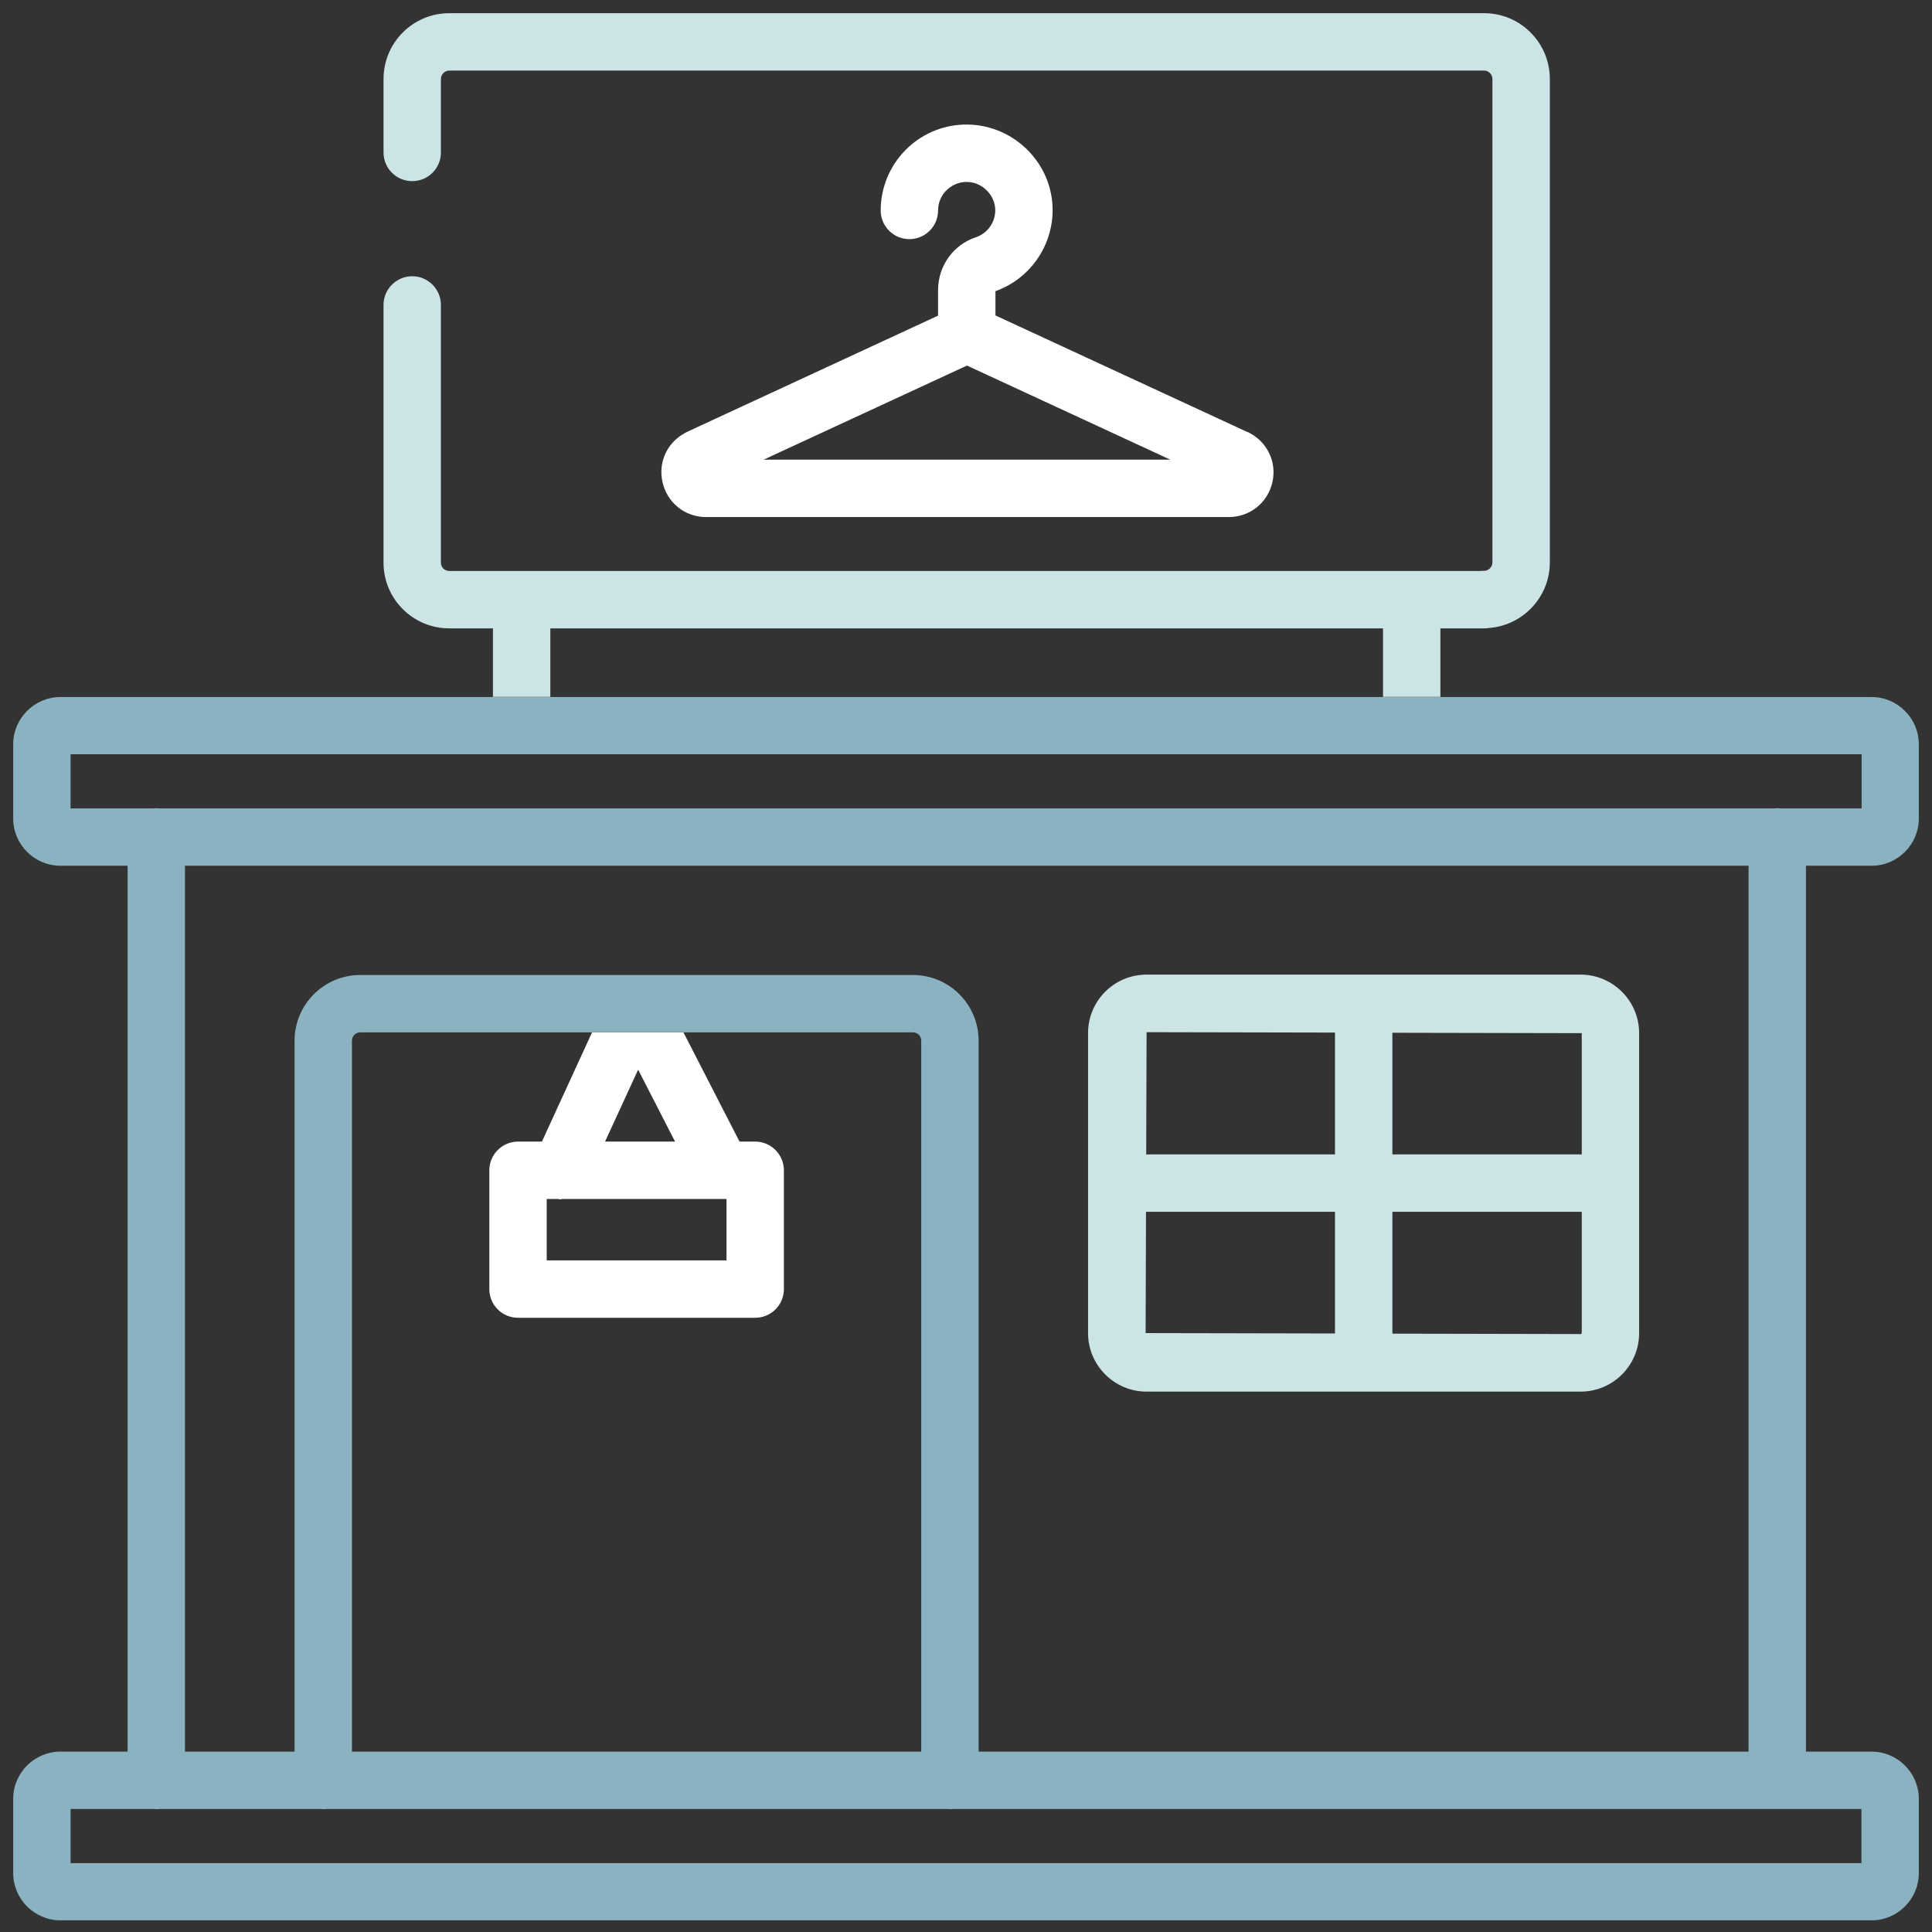
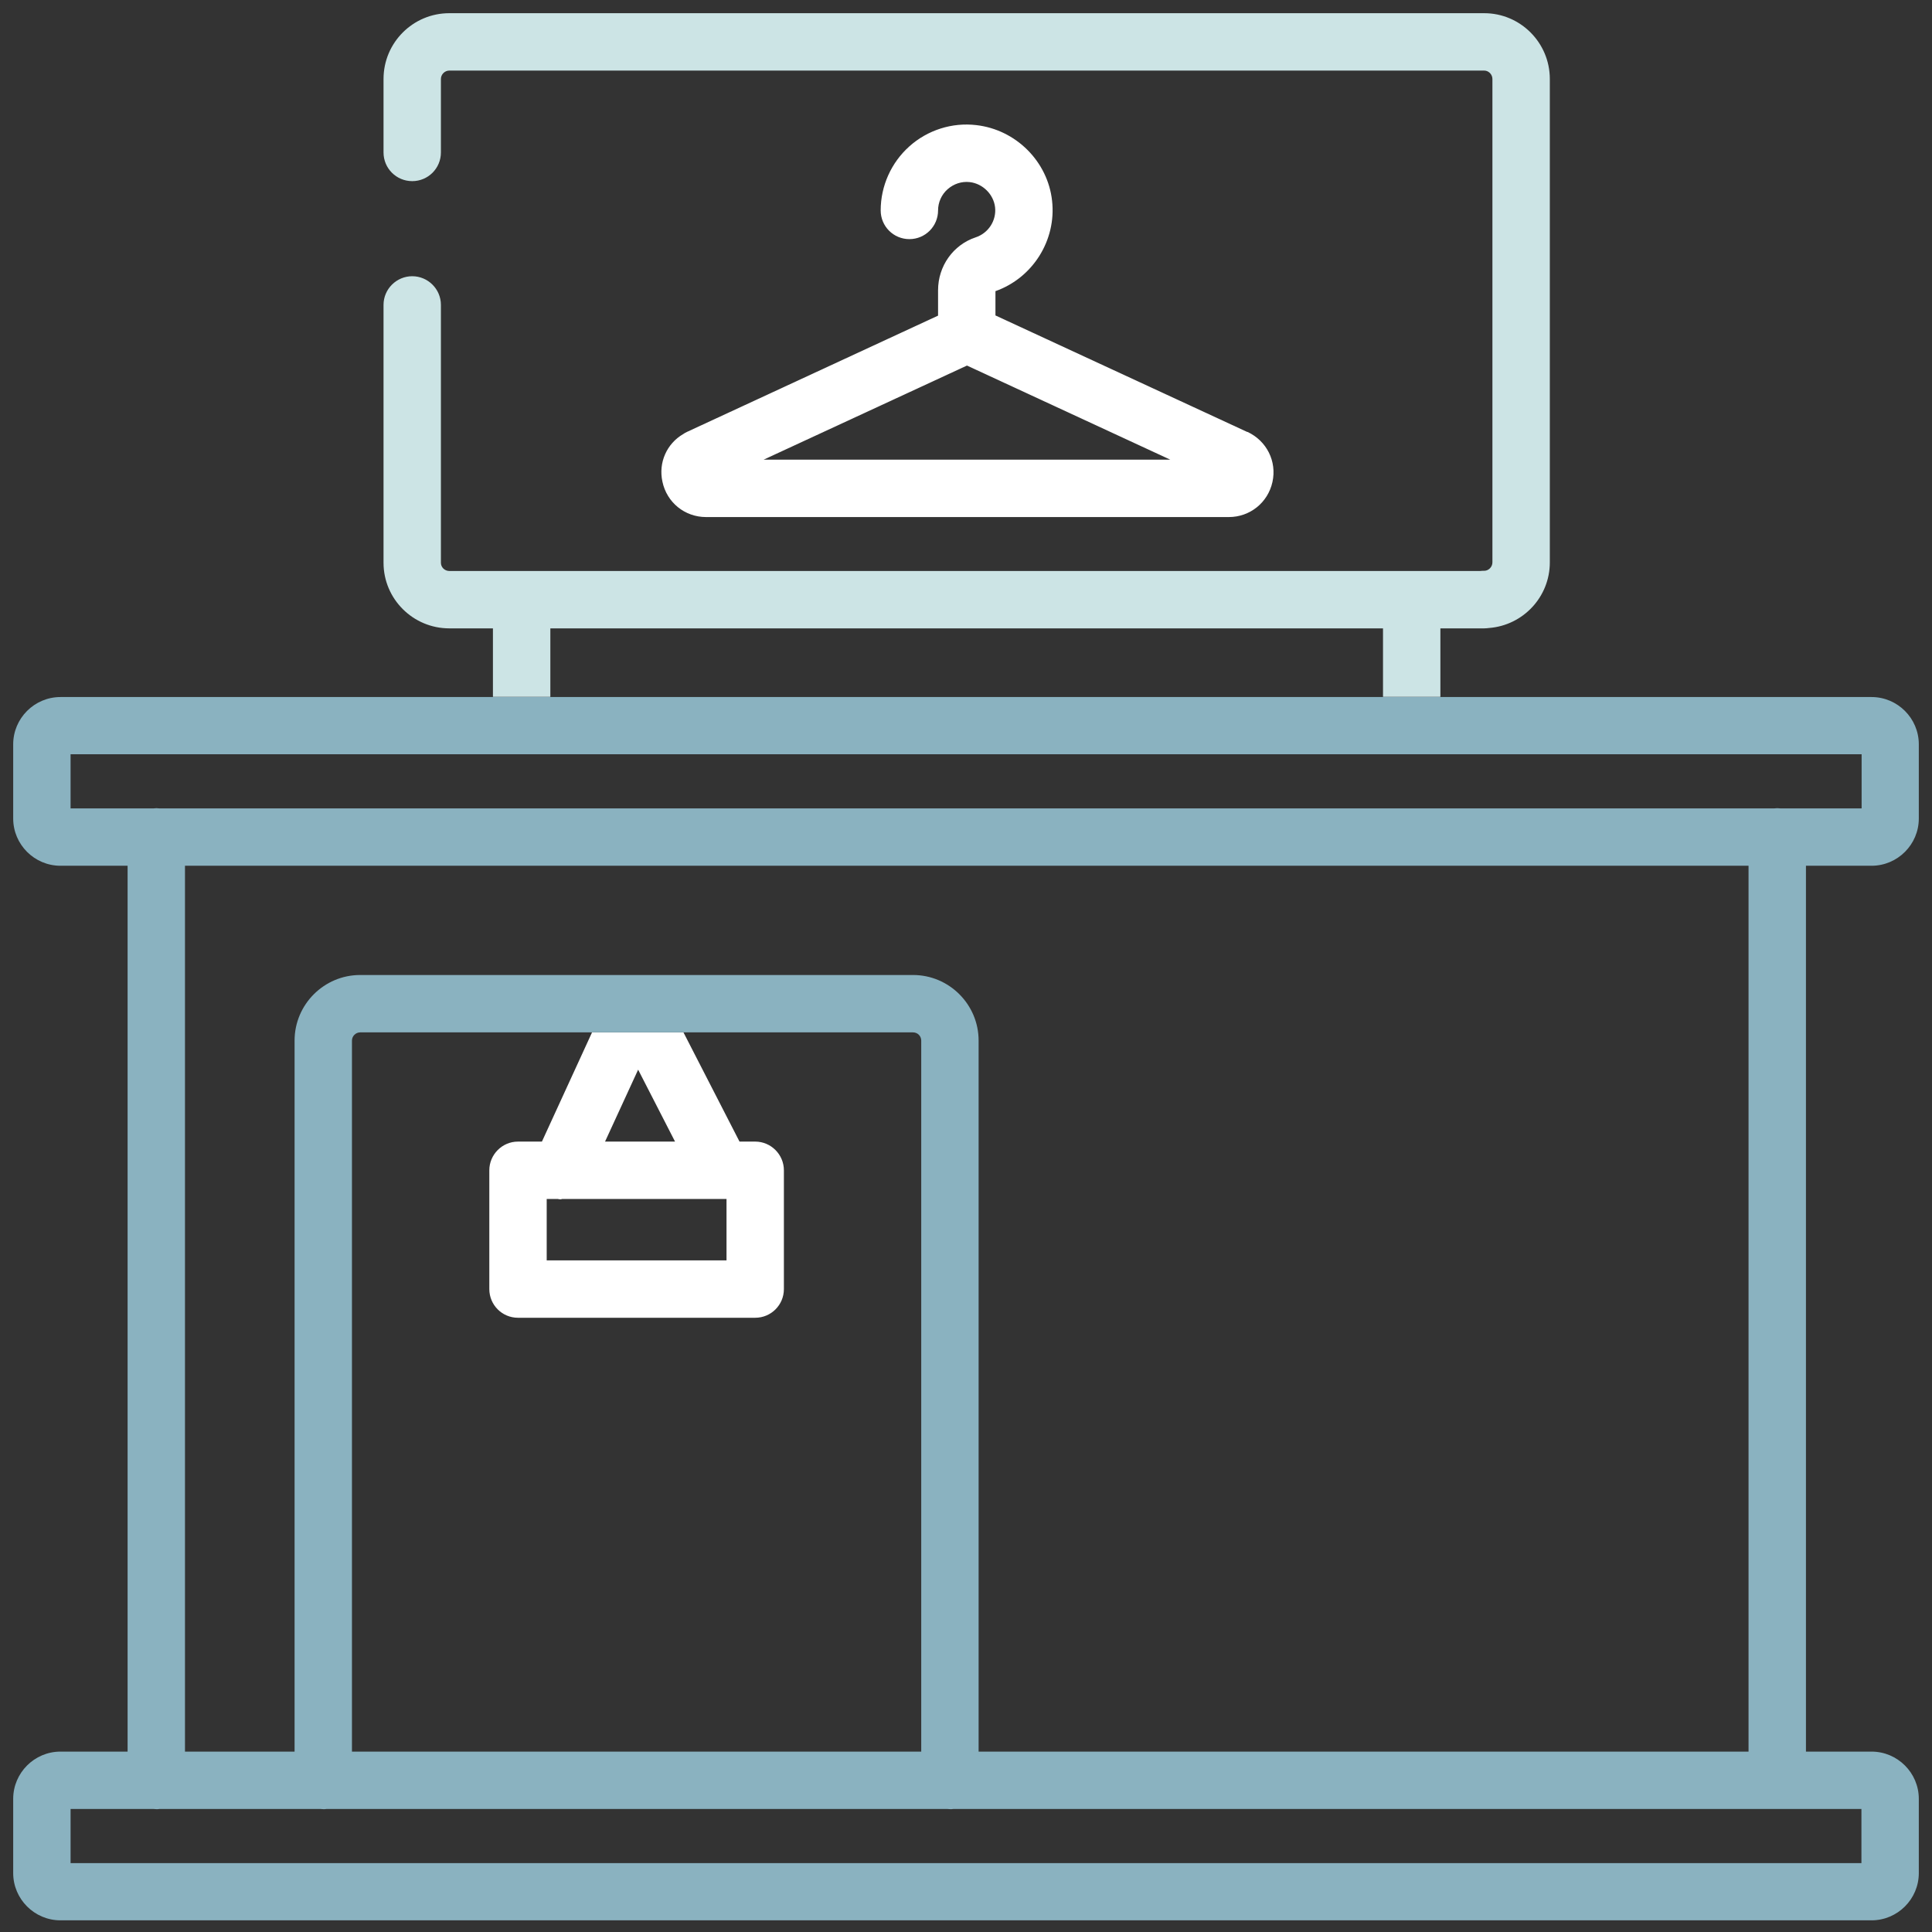
<svg xmlns="http://www.w3.org/2000/svg" width="70" height="70" viewBox="0 0 70 70" fill="none">
  <rect x="0" y="0" width="70" height="70" fill="#333333" stroke="none" />
  <g clip-path="url(#clip0_2411_972)">
    <path d="M56.153 2.862V20.376C56.153 21.631 55.182 22.656 53.955 22.753C53.893 22.76 53.838 22.767 53.775 22.767H52.188V25.248H50.109V22.767H19.94V25.248H17.86V22.767H16.28C14.963 22.767 13.896 21.7 13.896 20.39V11.047C13.896 10.472 14.367 10.008 14.936 10.008C15.504 10.008 15.975 10.472 15.975 11.047V20.39C15.975 20.556 16.114 20.688 16.28 20.688H53.63C53.678 20.681 53.727 20.681 53.775 20.681C53.935 20.681 54.073 20.542 54.073 20.376V2.862C54.073 2.696 53.935 2.557 53.775 2.557H16.28C16.114 2.557 15.975 2.696 15.975 2.862V5.524C15.975 6.099 15.511 6.563 14.936 6.563C14.36 6.563 13.896 6.099 13.896 5.524V2.862C13.896 1.545 14.963 0.478 16.28 0.478H53.775C55.085 0.478 56.153 1.545 56.153 2.862Z" fill="#CCE4E5" />
-     <path d="M57.268 35.312H41.543C40.371 35.312 39.422 36.261 39.422 37.433V48.3C39.422 49.465 40.371 50.421 41.543 50.421H57.268C58.44 50.421 59.389 49.471 59.389 48.3V37.433C59.389 36.268 58.44 35.312 57.268 35.312ZM57.31 37.433V41.827H50.449V37.419L57.31 37.433ZM48.369 37.412V41.827H41.529L41.543 37.398L48.362 37.412H48.369ZM41.508 48.3L41.522 43.906H48.369V48.314L41.508 48.3ZM57.268 48.335L50.449 48.321V43.906H57.31V48.3C57.31 48.3 57.289 48.342 57.268 48.342V48.335Z" fill="#CCE4E5" />
    <path d="M45.188 15.65L36.067 11.429V10.549C37.419 10.07 38.278 8.705 38.119 7.277C37.966 5.857 36.816 4.699 35.374 4.533C34.494 4.429 33.607 4.713 32.949 5.302C32.29 5.891 31.909 6.737 31.909 7.624C31.909 8.199 32.373 8.664 32.949 8.664C33.524 8.664 33.988 8.199 33.988 7.624C33.988 7.333 34.113 7.049 34.335 6.855C34.556 6.661 34.841 6.564 35.139 6.598C35.61 6.654 35.998 7.042 36.053 7.506C36.109 7.991 35.811 8.449 35.346 8.601C34.536 8.871 33.988 9.641 33.988 10.514V11.436L24.888 15.65C24.84 15.67 24.798 15.698 24.756 15.726C24.16 16.072 23.849 16.759 24.001 17.452C24.16 18.207 24.812 18.734 25.581 18.734H44.523C45.285 18.734 45.937 18.214 46.103 17.465C46.269 16.717 45.895 15.975 45.202 15.65H45.188ZM27.667 16.655L35.035 13.245L42.402 16.655H27.667Z" fill="white" />
    <path d="M27.362 41.362H26.794L24.763 37.405H21.451L19.635 41.362H18.768C18.193 41.362 17.729 41.834 17.729 42.402V46.706C17.729 47.281 18.193 47.745 18.768 47.745H27.362C27.938 47.745 28.402 47.281 28.402 46.706V42.402C28.402 41.834 27.938 41.362 27.362 41.362ZM23.121 38.756L24.458 41.362H21.922L23.121 38.756ZM26.323 45.666H19.808V43.441H20.21C20.21 43.441 20.272 43.455 20.3 43.455C20.321 43.455 20.342 43.448 20.369 43.441H26.323V45.666Z" fill="white" />
    <path d="M67.81 31.368C68.752 31.368 69.522 30.599 69.522 29.656V26.967C69.522 26.025 68.752 25.255 67.81 25.255H2.19C1.248 25.255 0.478 26.025 0.478 26.967V29.656C0.478 30.599 1.248 31.368 2.19 31.368H4.623V63.464H2.19C1.248 63.464 0.478 64.234 0.478 65.176V67.865C0.478 68.808 1.248 69.577 2.19 69.577H67.81C68.752 69.577 69.522 68.808 69.522 67.865V65.176C69.522 64.234 68.752 63.464 67.81 63.464H65.433V31.368H67.81ZM6.702 31.368H63.353V63.464H35.457V37.703C35.457 36.393 34.39 35.326 33.08 35.326H13.05C11.741 35.326 10.673 36.393 10.673 37.703V63.464H6.702V31.368ZM33.378 37.703V63.464H12.752V37.703C12.752 37.537 12.891 37.405 13.05 37.405H33.08C33.246 37.405 33.378 37.537 33.378 37.703ZM67.443 65.543V67.505H2.557V65.543H5.565C5.565 65.543 5.635 65.55 5.669 65.55C5.704 65.55 5.739 65.55 5.773 65.543H11.616C11.616 65.543 11.685 65.55 11.72 65.55C11.754 65.55 11.789 65.55 11.824 65.543H34.328C34.328 65.543 34.397 65.55 34.432 65.55C34.466 65.55 34.501 65.55 34.536 65.543H67.463H67.443ZM64.497 29.289C64.497 29.289 64.428 29.282 64.393 29.282C64.358 29.282 64.324 29.289 64.289 29.289H5.766C5.766 29.289 5.697 29.282 5.669 29.282C5.642 29.282 5.6 29.289 5.572 29.289H2.557V27.328H67.45V29.289H64.497Z" fill="#8AB2C0" />
  </g>
  <defs>
    <clipPath id="clip0_2411_972">
      <rect width="70" height="70" fill="white" />
    </clipPath>
  </defs>
</svg>